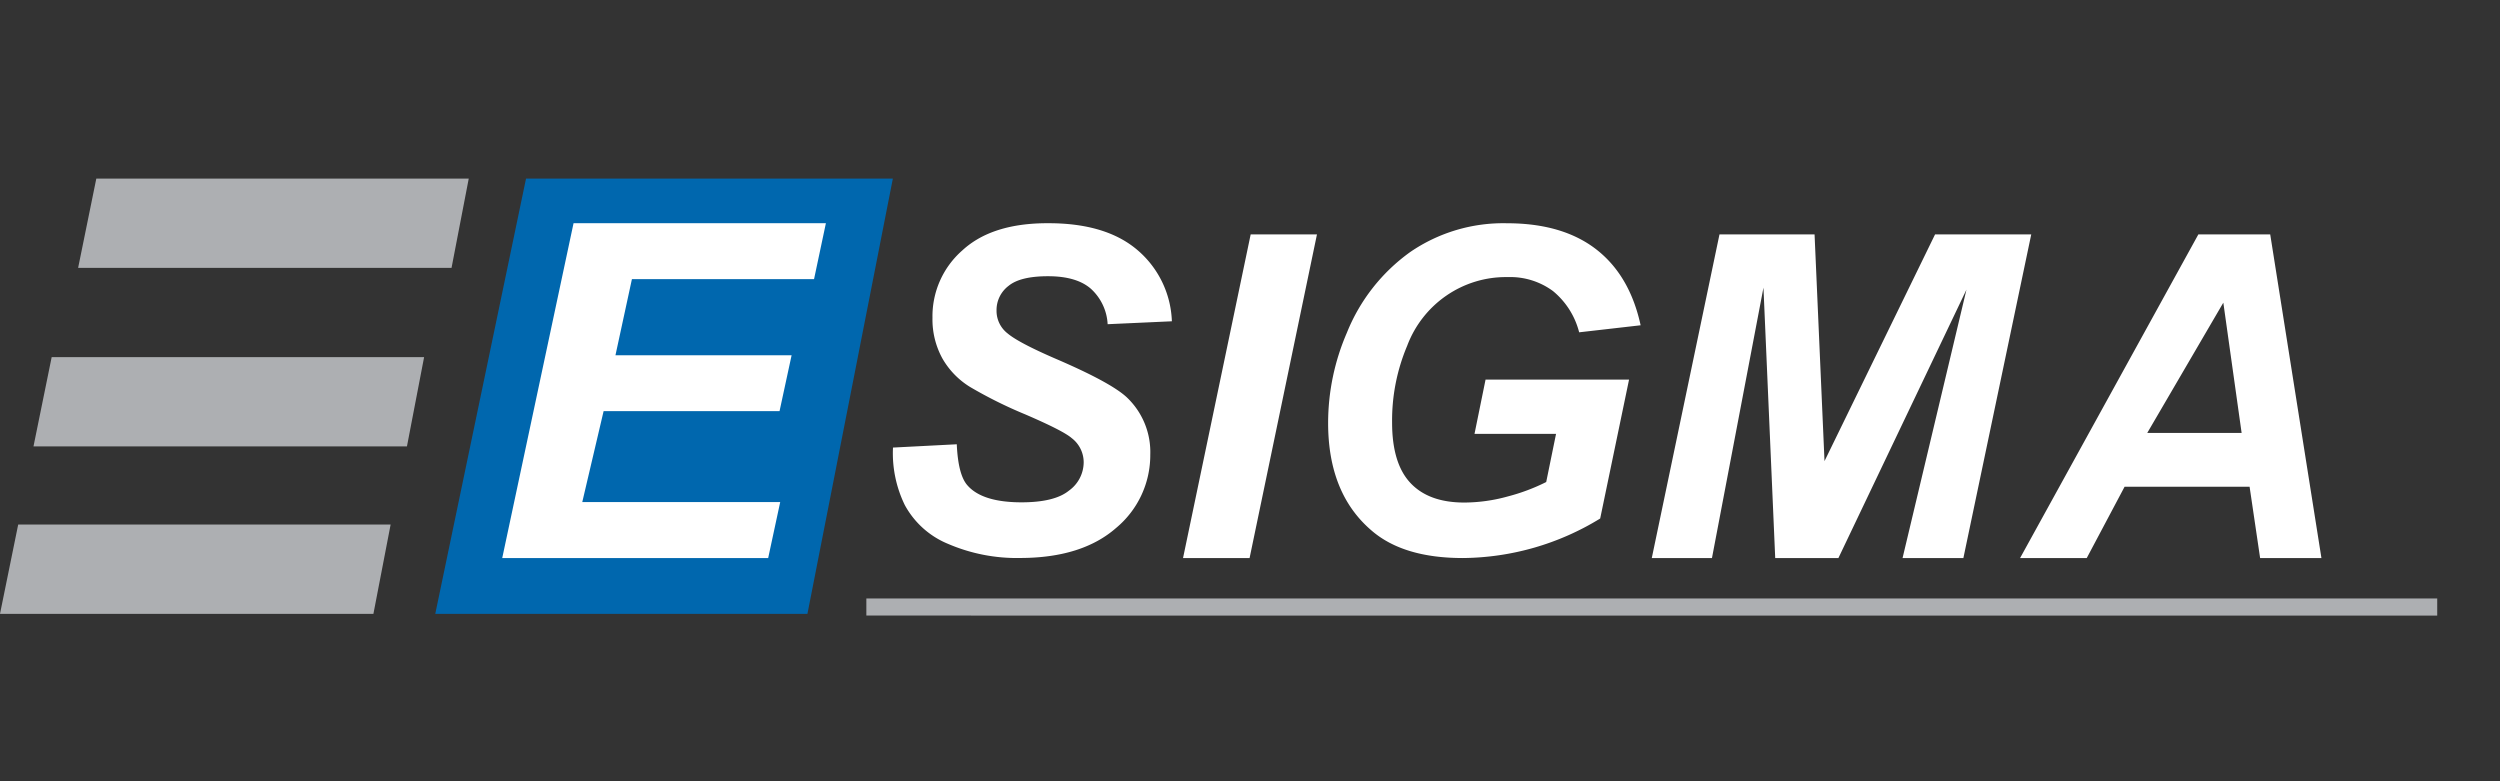
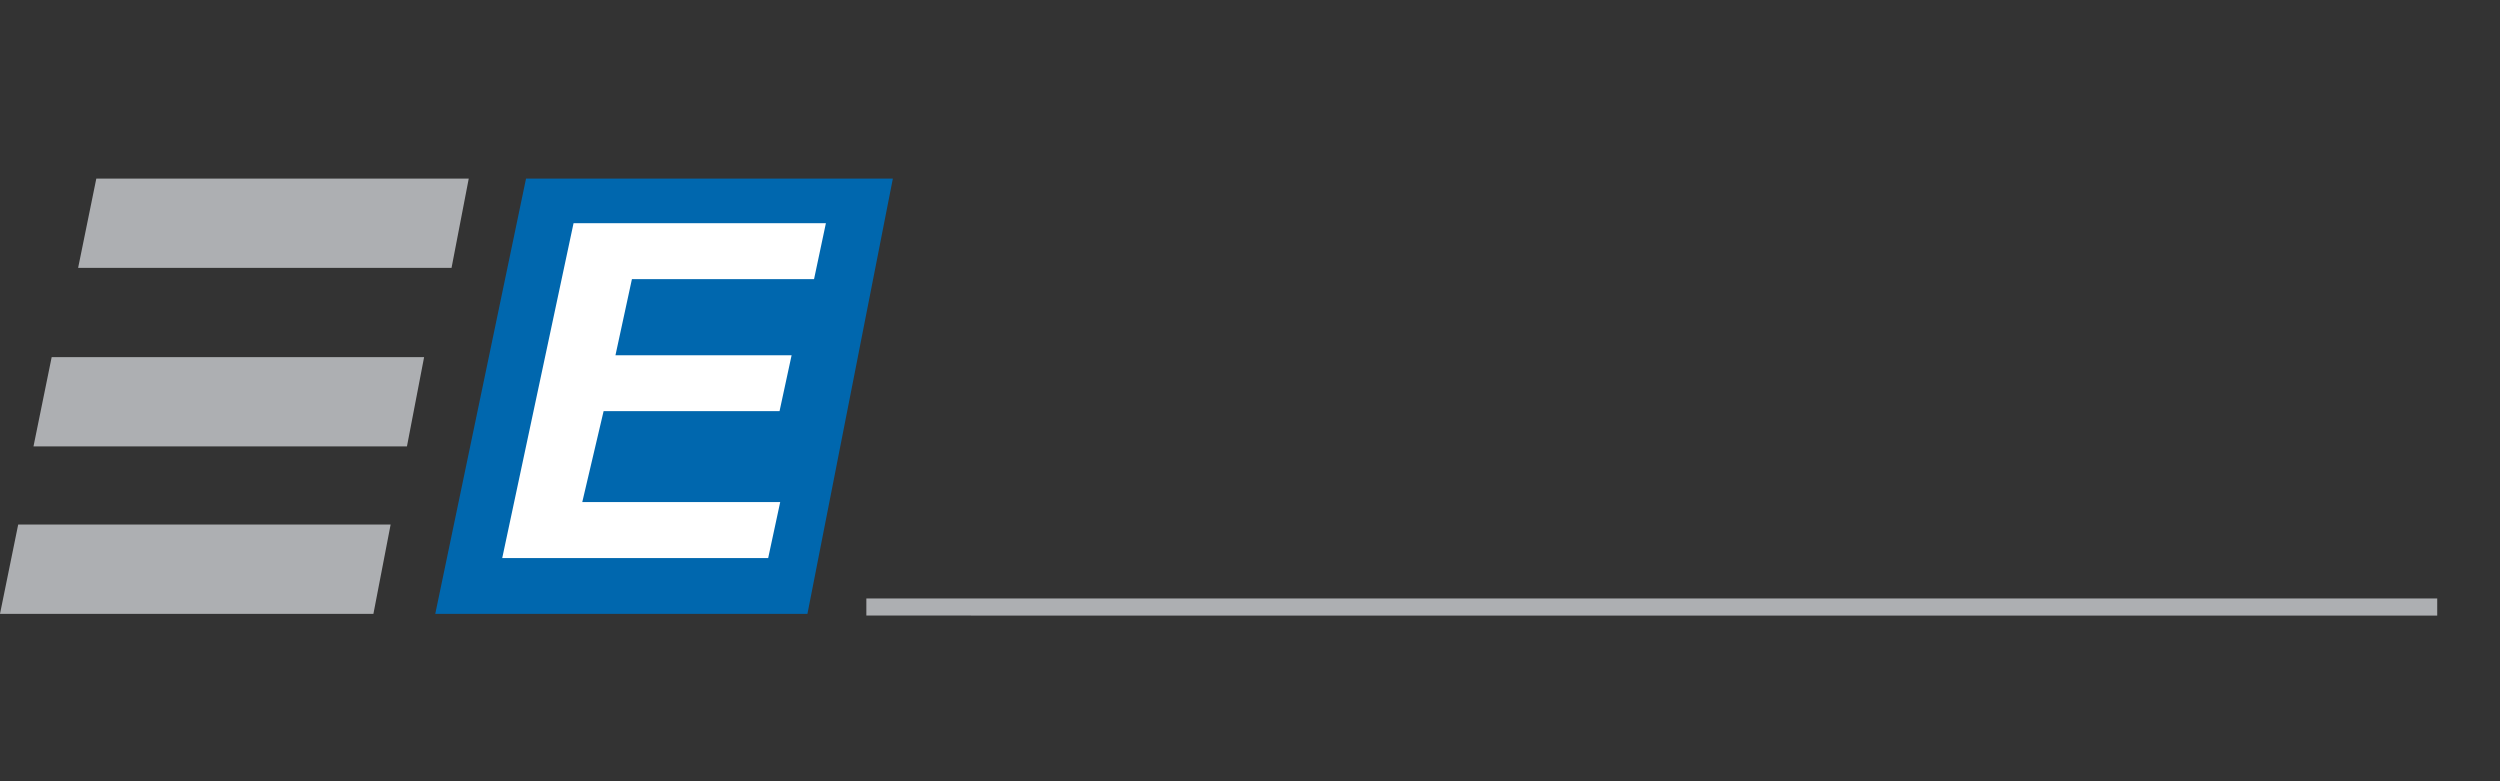
<svg xmlns="http://www.w3.org/2000/svg" width="224" height="70" viewBox="0 0 224 70">
  <rect x="0" y="0" width="224" height="70" fill="#333333" stroke="none" />
  <g fill="none" fill-rule="evenodd">
    <path fill="#ADAFB2" stroke="#ADAFB2" stroke-width=".75" d="M78 54h140v.78H78V54z" />
    <path fill="#0067AE" d="M39 55l8.133-39H80l-7.654 39H39z" />
    <path fill="#ADAFB2" d="M7 24l1.63-8H42l-1.542 8H7zM3 40l1.63-8H38l-1.538 8H3zM0 55l1.63-8H35l-1.542 8H0z" />
-     <path fill="#fff" fill-rule="nonzero" d="M80.012 40.102l5.715-.295c.08 1.806.391 3.026.936 3.658.877 1.026 2.497 1.541 4.859 1.544 1.979 0 3.399-.35 4.26-1.052a3.141 3.141 0 0 0 1.316-2.532c0-.852-.398-1.656-1.079-2.174-.504-.439-1.888-1.145-4.151-2.12a39.416 39.416 0 0 1-4.948-2.458 7.18 7.18 0 0 1-2.474-2.542 7.266 7.266 0 0 1-.896-3.658 7.846 7.846 0 0 1 2.677-6.039c1.778-1.639 4.353-2.45 7.724-2.434 3.424 0 6.075.798 7.952 2.395A8.771 8.771 0 0 1 105 28.787l-5.755.261a4.616 4.616 0 0 0-1.514-3.186c-.86-.743-2.137-1.112-3.82-1.112-1.682 0-2.845.29-3.552.87a2.718 2.718 0 0 0-1.069 2.199 2.556 2.556 0 0 0 .99 2.055c.66.557 2.1 1.316 4.324 2.277 3.355 1.442 5.49 2.61 6.408 3.5a6.754 6.754 0 0 1 2.053 5.09 8.48 8.48 0 0 1-3.058 6.56c-2.032 1.78-4.873 2.678-8.525 2.694a15.577 15.577 0 0 1-6.522-1.258 7.761 7.761 0 0 1-3.894-3.492 10.59 10.59 0 0 1-1.054-5.143zM106 50l6.061-29H118l-6.037 29zM133.105 34.014h12.858l-2.587 12.445A23.846 23.846 0 0 1 131.07 50c-3.552 0-6.276-.82-8.173-2.459C120.3 45.325 119 42.113 119 37.903a20.357 20.357 0 0 1 1.68-8.089 16.409 16.409 0 0 1 5.684-7.238 14.728 14.728 0 0 1 8.66-2.572c3.315 0 5.977.777 7.987 2.33 2.01 1.555 3.34 3.825 3.989 6.811l-5.508.63a7.015 7.015 0 0 0-2.348-3.698 6.454 6.454 0 0 0-4.067-1.249c-3.983-.064-7.58 2.397-8.995 6.157a17.201 17.201 0 0 0-1.35 6.884c0 2.439.55 4.242 1.647 5.409 1.097 1.167 2.703 1.75 4.817 1.75a14.741 14.741 0 0 0 3.896-.545 17.428 17.428 0 0 0 3.448-1.294l.882-4.317h-7.306l.989-4.858zM164.722 50h-5.663l-1.053-24.227L153.392 50H148l6.066-29h8.519l.891 20.315L173.383 21H182l-6.081 29h-5.45l5.726-24.05zM201.563 43.61h-11.199L186.973 50H181l15.974-29h6.437L208 50h-5.494l-.943-6.39zm-.714-4.822L199.21 27.12l-6.816 11.67h8.454z" />
    <path fill="#FFF" fill-rule="nonzero" d="M45 50l6.39-30H74l-1.062 5.013H56.62l-1.475 6.818h15.783l-1.081 5.008H54.083l-1.912 8.148h17.735L68.829 50z" />
  </g>
</svg>